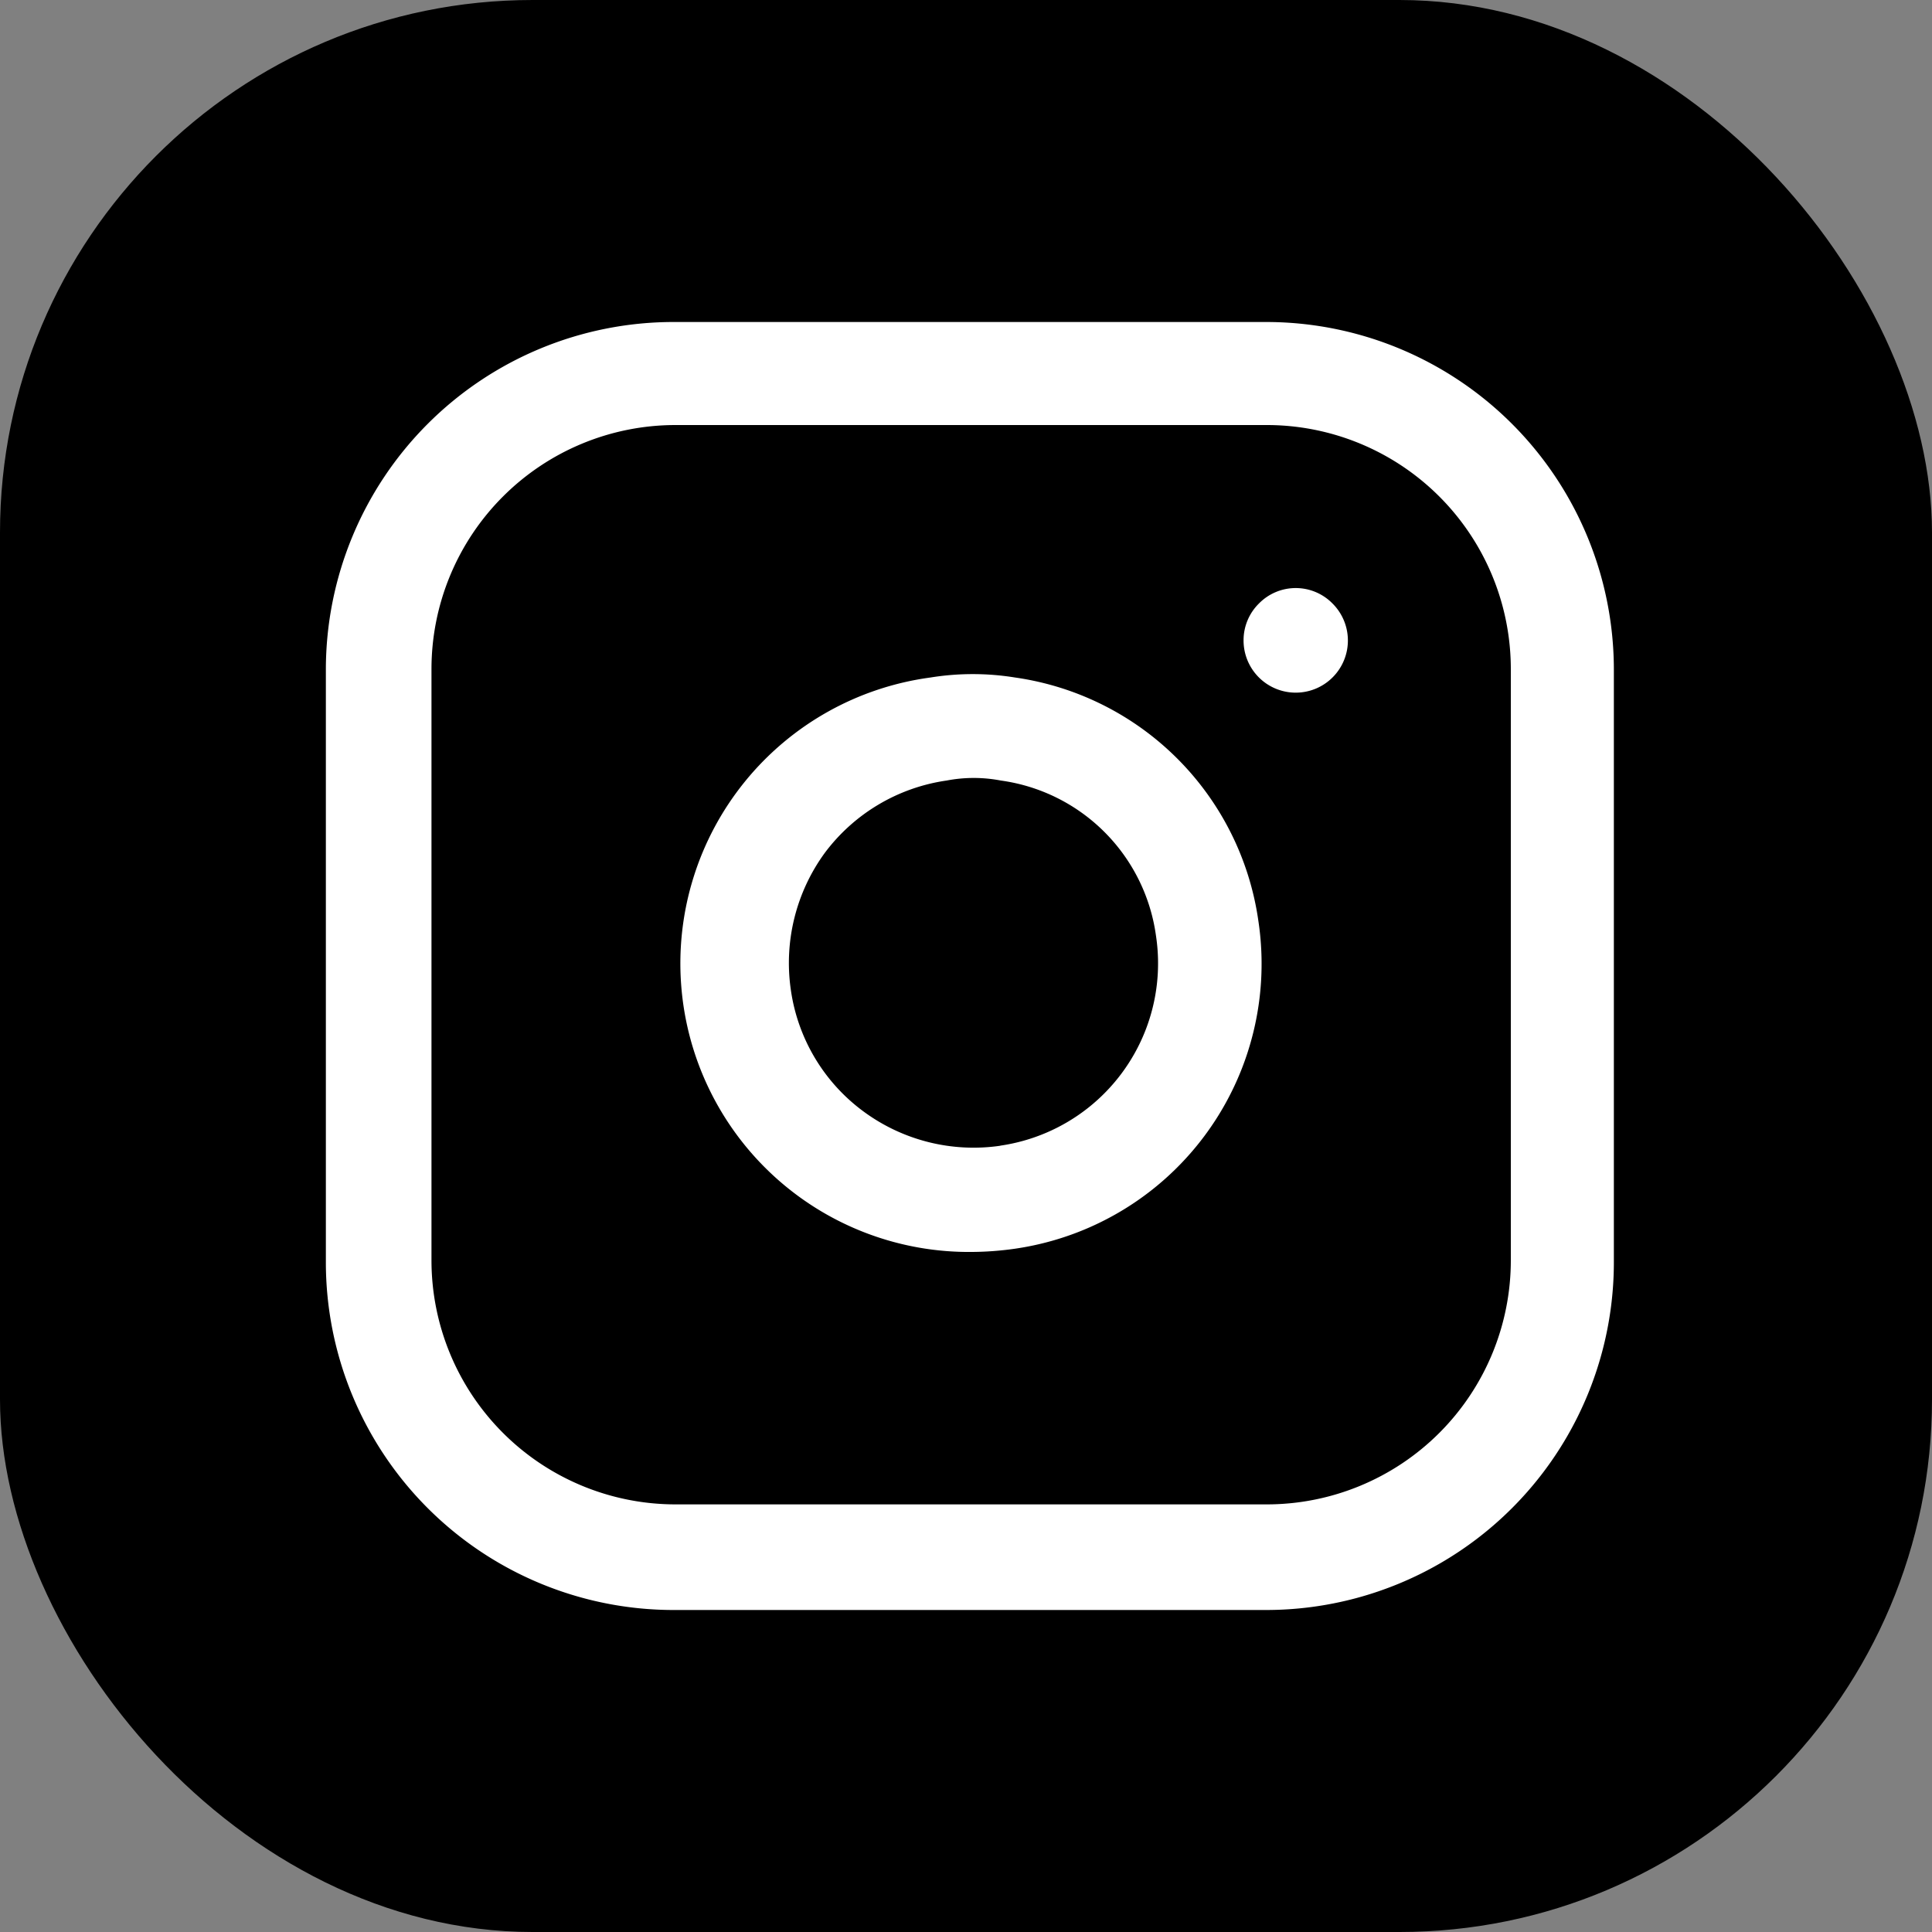
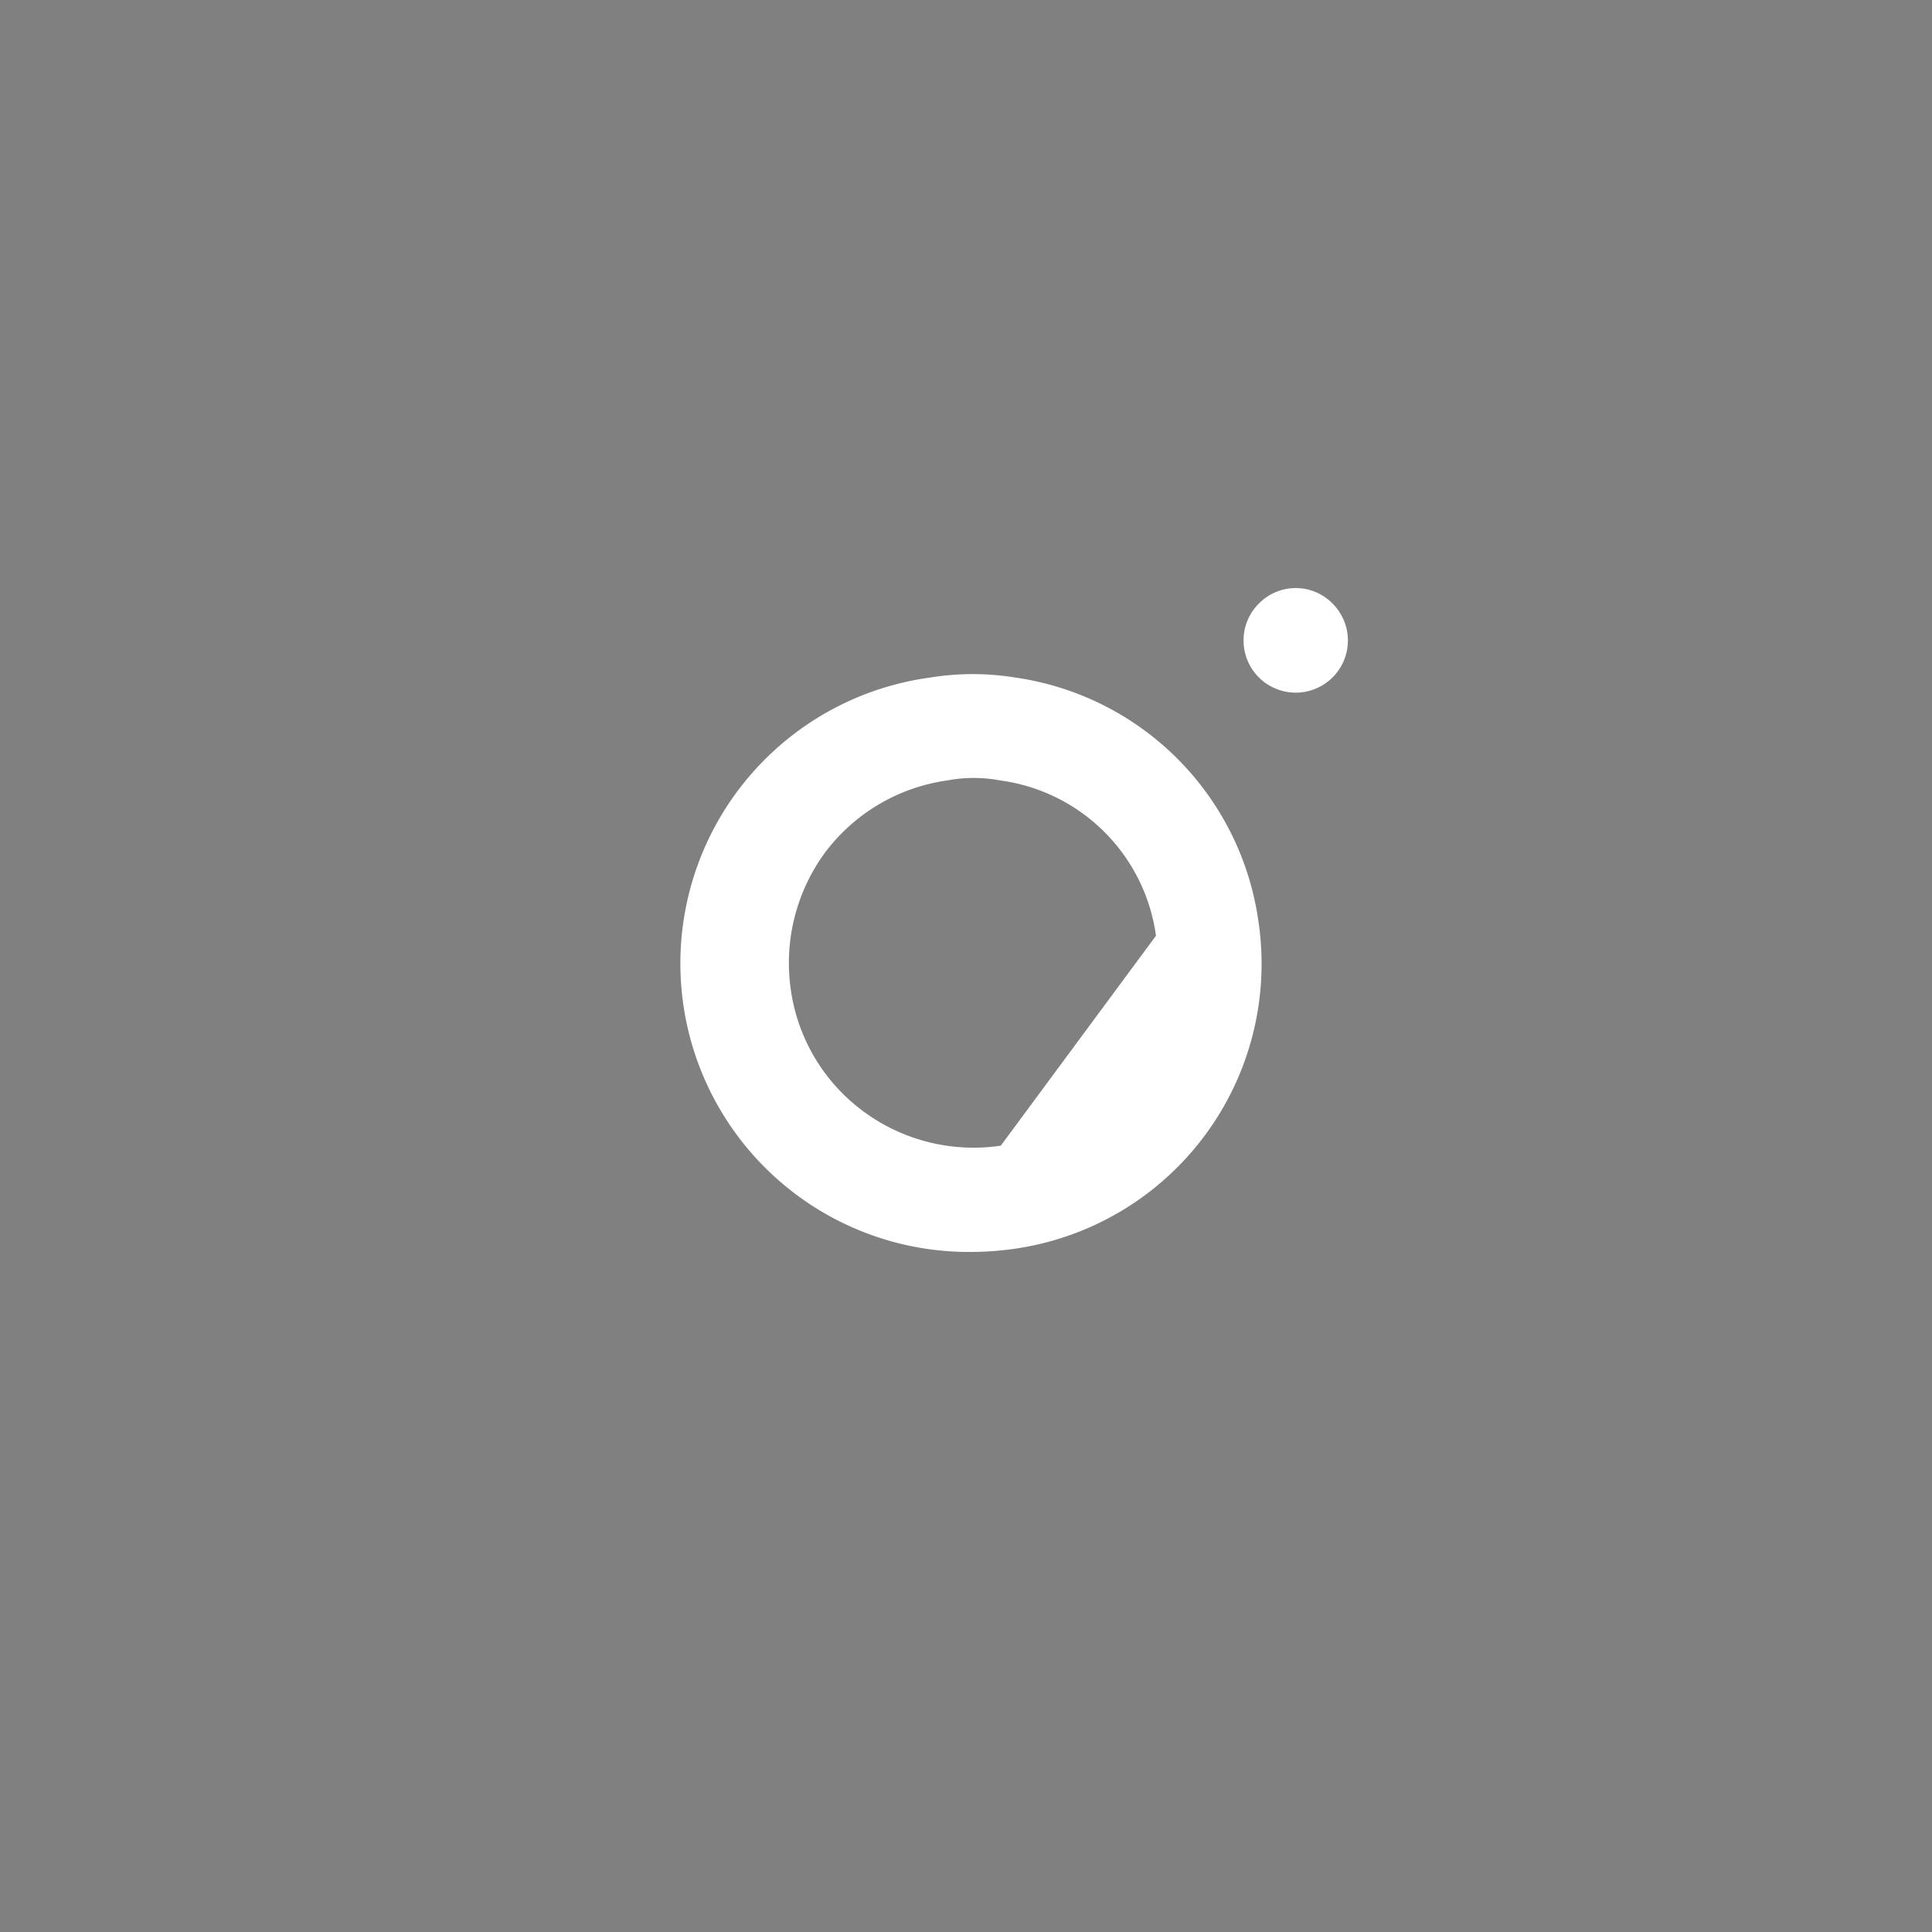
<svg xmlns="http://www.w3.org/2000/svg" viewBox="0 0 30 30">
  <rect x="0" y="0" width="30" height="30" fill="#808080" stroke="none" />
  <defs>
    <style>.cls-1{fill:#fff;}</style>
  </defs>
  <title>instagram-icon</title>
  <g id="Layer_1" data-name="Layer 1">
-     <rect width="30" height="30" rx="8.27" ry="8.27" />
-   </g>
+     </g>
  <g id="instagram">
-     <path class="cls-1" d="M19.66,5h-9.2a5.4,5.4,0,0,0-5.4,5.4v9.2a5.4,5.4,0,0,0,5.4,5.4h9.2a5.4,5.4,0,0,0,5.4-5.4V10.4A5.4,5.4,0,0,0,19.66,5Zm0,18.36H10.49A3.79,3.79,0,0,1,6.7,19.57V10.39A3.79,3.79,0,0,1,10.49,6.6h9.18a3.79,3.79,0,0,1,3.79,3.79v9.18A3.79,3.79,0,0,1,19.67,23.36Z" />
-     <path class="cls-1" d="M19.54,14.3a4.45,4.45,0,0,0-3.78-3.78,4.11,4.11,0,0,0-1.31,0,4.48,4.48,0,0,0,.65,8.92,4.89,4.89,0,0,0,.66-.05,4.47,4.47,0,0,0,3.78-5.09Zm-4,3.49a2.88,2.88,0,0,1-2.13-.53,2.84,2.84,0,0,1-1.13-1.89,2.9,2.9,0,0,1,.53-2.13,2.87,2.87,0,0,1,1.89-1.12,2.23,2.23,0,0,1,.84,0,2.82,2.82,0,0,1,2.41,2.41A2.86,2.86,0,0,1,15.53,17.79Z" />
+     <path class="cls-1" d="M19.54,14.3a4.45,4.45,0,0,0-3.78-3.78,4.11,4.11,0,0,0-1.31,0,4.48,4.48,0,0,0,.65,8.92,4.89,4.89,0,0,0,.66-.05,4.47,4.47,0,0,0,3.78-5.09Zm-4,3.49a2.88,2.88,0,0,1-2.13-.53,2.84,2.84,0,0,1-1.13-1.89,2.9,2.9,0,0,1,.53-2.13,2.87,2.87,0,0,1,1.89-1.12,2.23,2.23,0,0,1,.84,0,2.82,2.82,0,0,1,2.41,2.41Z" />
    <path class="cls-1" d="M20.69,9.37a.8.8,0,0,0-1.14,0,.8.8,0,0,0-.24.57.81.81,0,1,0,1.38-.57Z" />
  </g>
</svg>